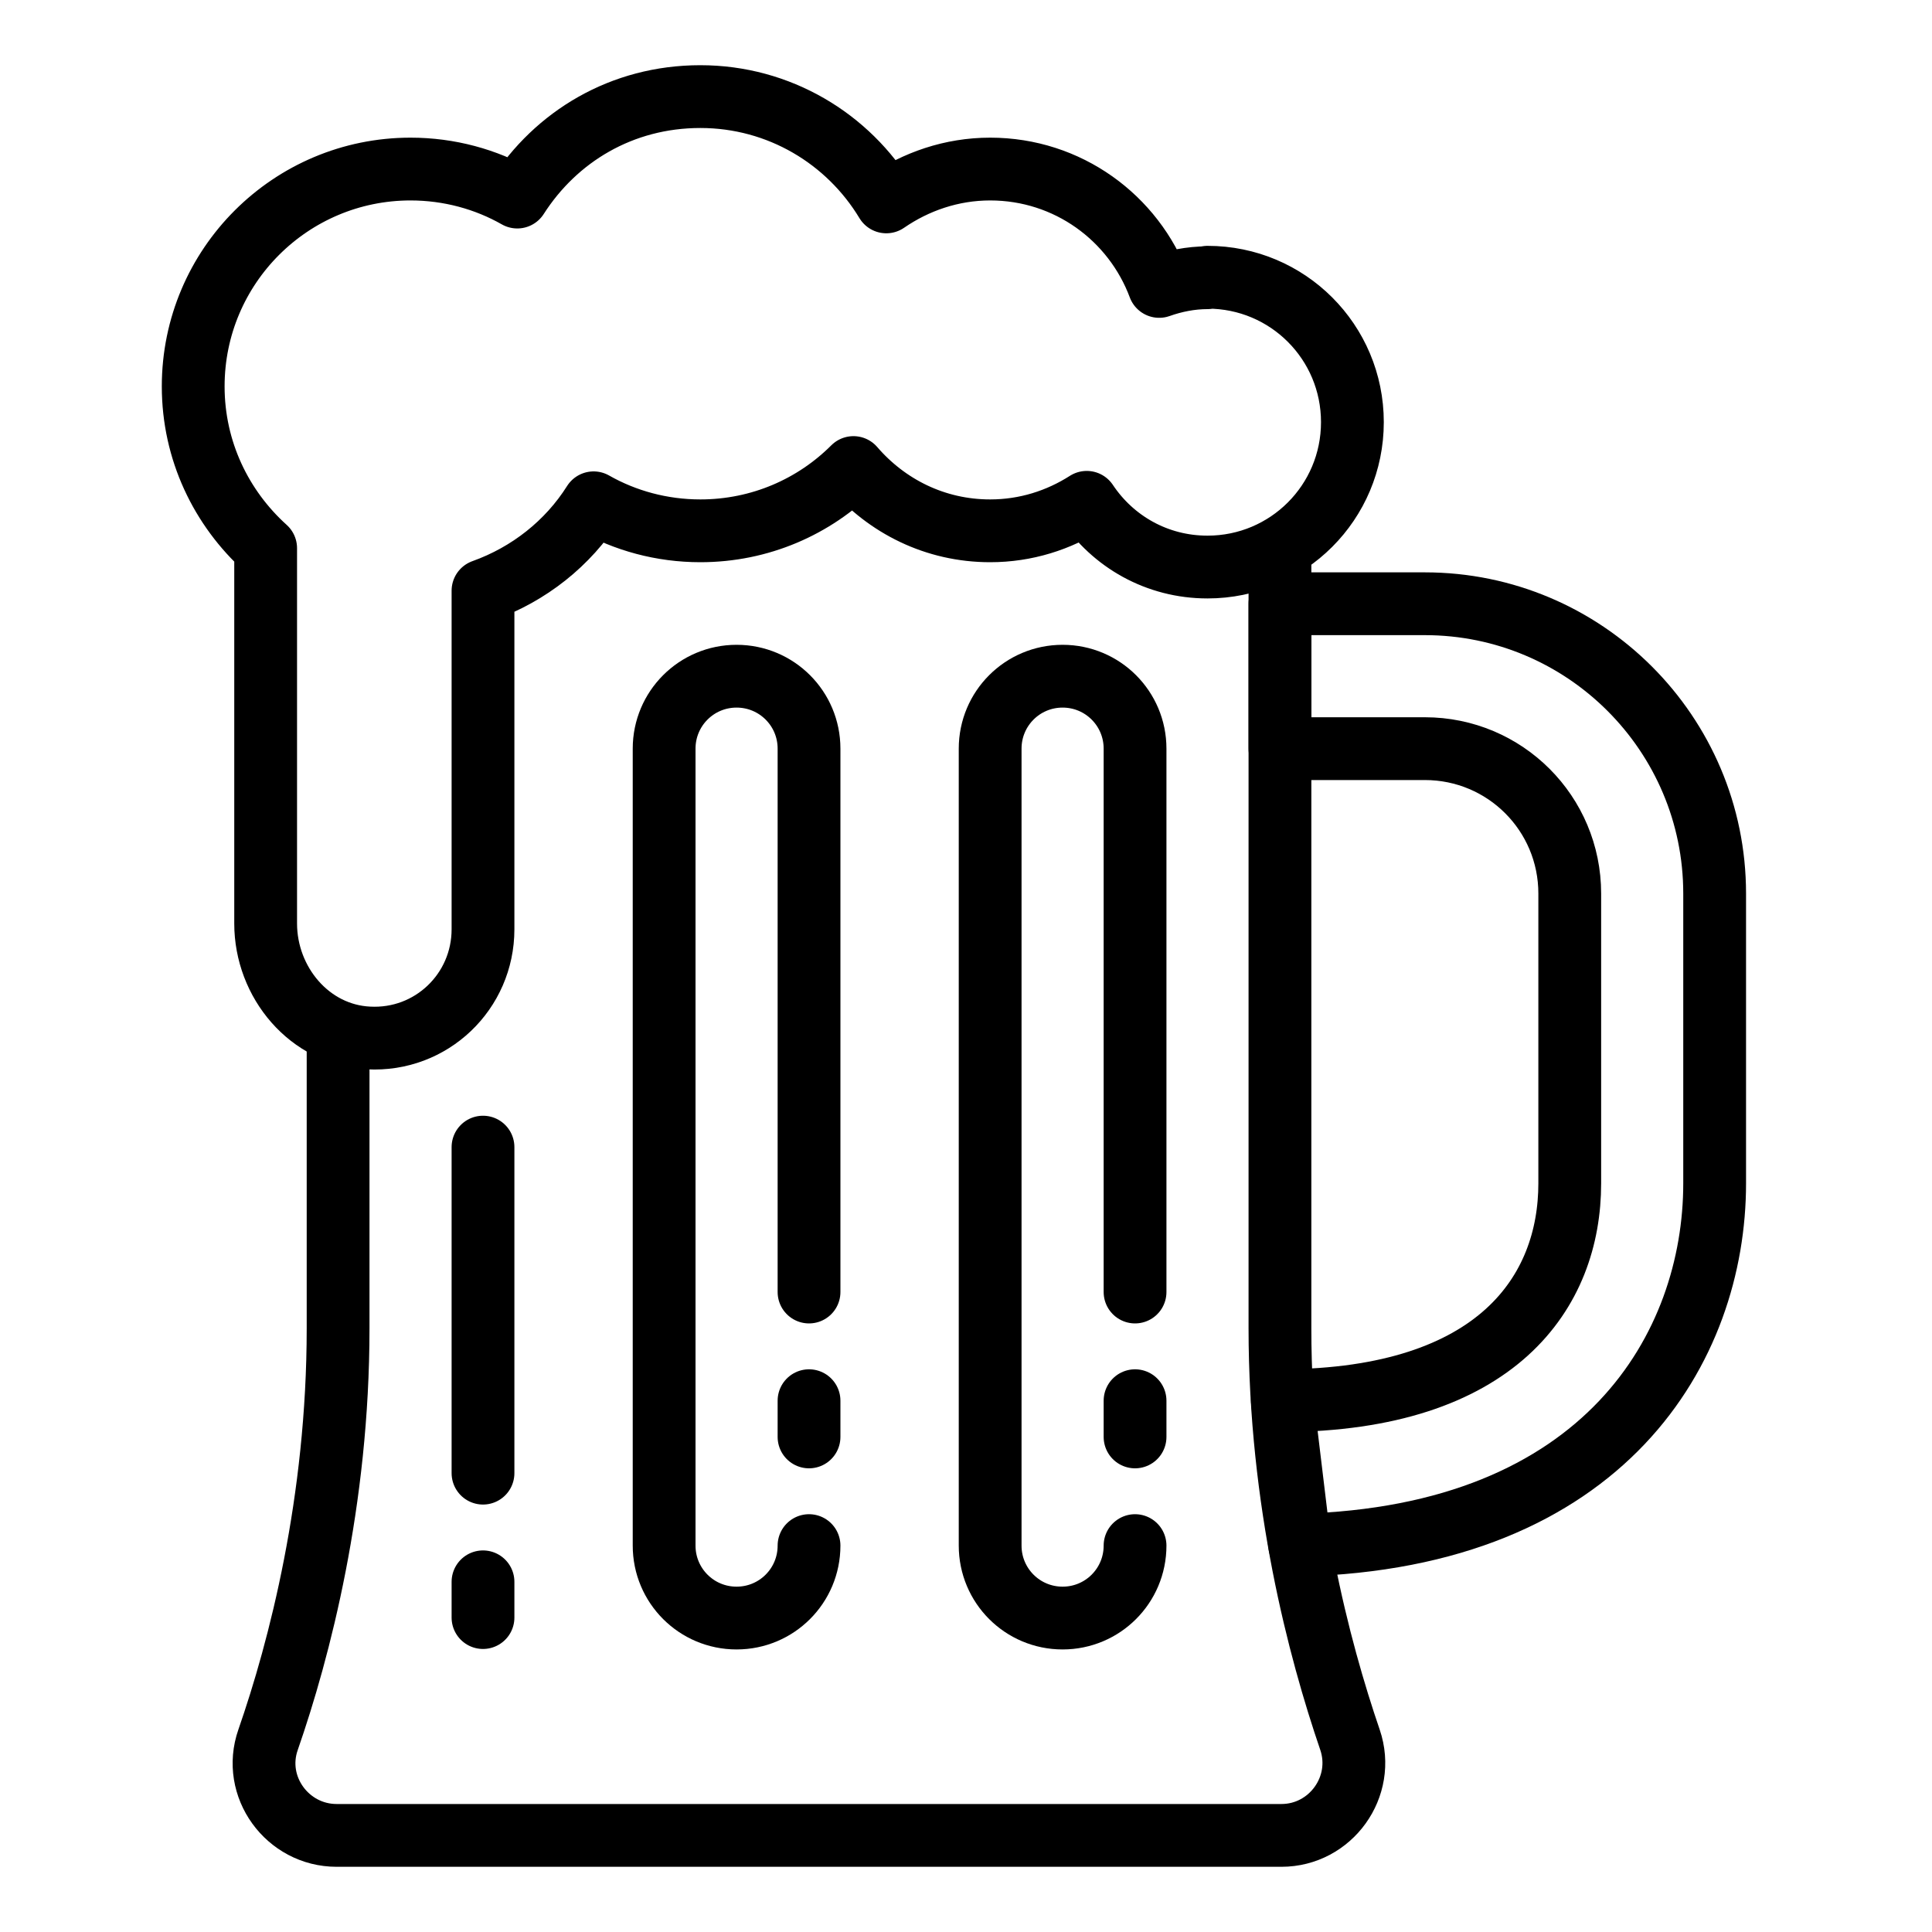
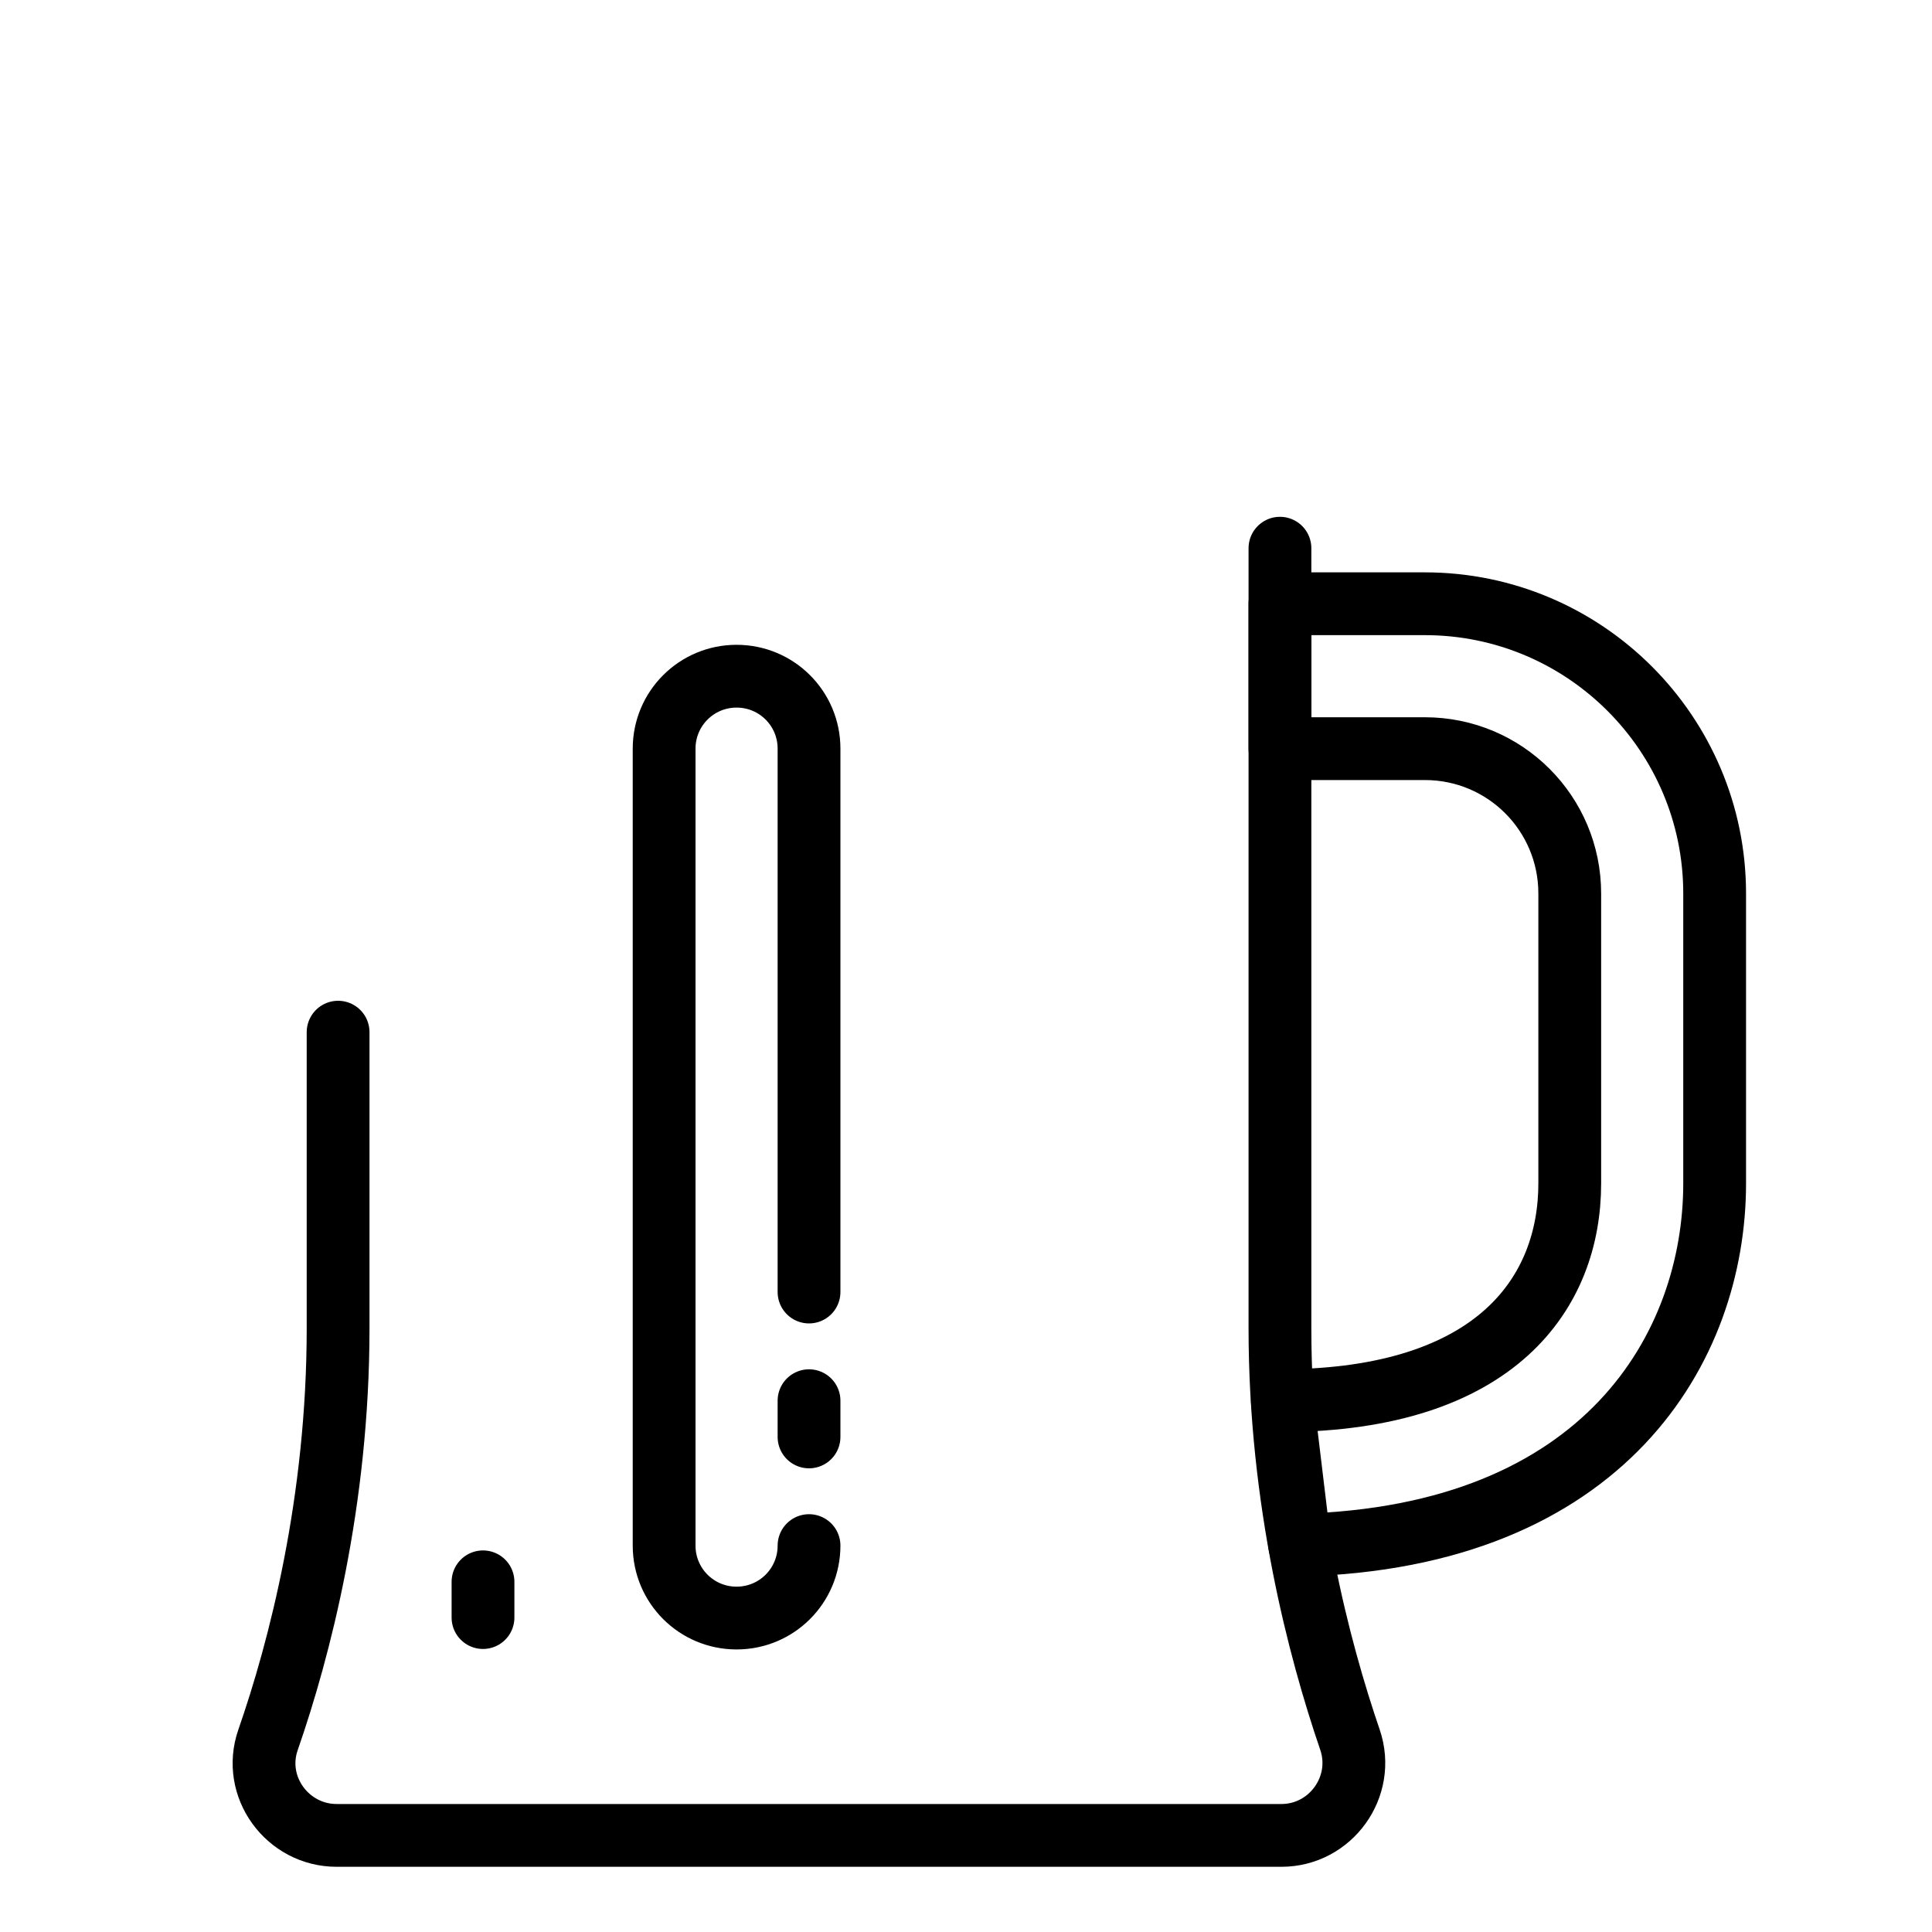
<svg xmlns="http://www.w3.org/2000/svg" width="40" height="40" viewBox="0 0 40 40" fill="none">
  <mask id="mask0_2640_724" style="mask-type:luminance" maskUnits="userSpaceOnUse" x="0" y="0" width="40" height="40">
    <path d="M40 0H0V40H40V0Z" fill="white" />
  </mask>
  <g mask="url(#mask0_2640_724)">
    <path d="M26.5 11.35V27.5C26.5 31.09 27.31 34.15 27.95 36.02C28.28 36.99 27.55 38 26.53 38H6.97C5.95 38 5.21 36.99 5.55 36.02C6.2 34.15 7 31.09 7 27.5V21.37" stroke="black" stroke-width="1.3" stroke-linecap="round" stroke-linejoin="round" />
-     <path d="M10 23.75V30.5" stroke="black" stroke-width="1.3" stroke-linecap="round" stroke-linejoin="round" />
    <path d="M10 32.75V33.49" stroke="black" stroke-width="1.3" stroke-linecap="round" stroke-linejoin="round" />
    <path d="M16.75 29.75V29" stroke="black" stroke-width="1.3" stroke-linecap="round" stroke-linejoin="round" />
    <path d="M26.91 31.99C33.24 31.83 35.5 27.88 35.5 24.5V18.5C35.5 15.19 32.81 12.5 29.5 12.5H26.5V15.5H29.5C31.16 15.5 32.5 16.84 32.5 18.5V24.5C32.5 26.74 31.01 28.98 26.55 29L26.91 31.99Z" stroke="black" stroke-width="1.3" stroke-linecap="round" stroke-linejoin="round" />
-     <path d="M25 5.75C24.65 5.75 24.31 5.82 24 5.93C23.47 4.51 22.11 3.5 20.5 3.5C19.7 3.5 18.96 3.76 18.35 4.18C17.56 2.87 16.13 2 14.5 2C12.87 2 11.51 2.83 10.71 4.08C10.06 3.71 9.3 3.5 8.5 3.5C6.02 3.5 4 5.51 4 8C4 9.33 4.58 10.52 5.5 11.35V19.12C5.5 20.34 6.41 21.43 7.63 21.49C8.93 21.56 10 20.53 10 19.24V12.23C10.95 11.89 11.76 11.25 12.29 10.41C12.94 10.78 13.7 10.99 14.5 10.99C15.74 10.99 16.86 10.49 17.67 9.68C18.36 10.48 19.36 10.99 20.5 10.99C21.24 10.99 21.92 10.77 22.5 10.4C23.04 11.21 23.95 11.74 25 11.74C26.66 11.74 28 10.4 28 8.74C28 7.08 26.66 5.74 25 5.74V5.75Z" stroke="black" stroke-width="1.3" stroke-linecap="round" stroke-linejoin="round" />
    <path d="M16.75 32C16.75 32.83 16.08 33.5 15.25 33.5C14.42 33.5 13.75 32.83 13.75 32V15.5C13.75 14.67 14.42 14 15.25 14C16.08 14 16.75 14.67 16.75 15.5V26.75" stroke="black" stroke-width="1.3" stroke-linecap="round" stroke-linejoin="round" />
-     <path d="M23.5 29.75V29" stroke="black" stroke-width="1.3" stroke-linecap="round" stroke-linejoin="round" />
-     <path d="M23.5 32C23.5 32.83 22.83 33.5 22 33.5C21.17 33.5 20.5 32.83 20.5 32V15.5C20.5 14.67 21.17 14 22 14C22.83 14 23.5 14.67 23.5 15.5V26.75" stroke="black" stroke-width="1.3" stroke-linecap="round" stroke-linejoin="round" />
  </g>
</svg>